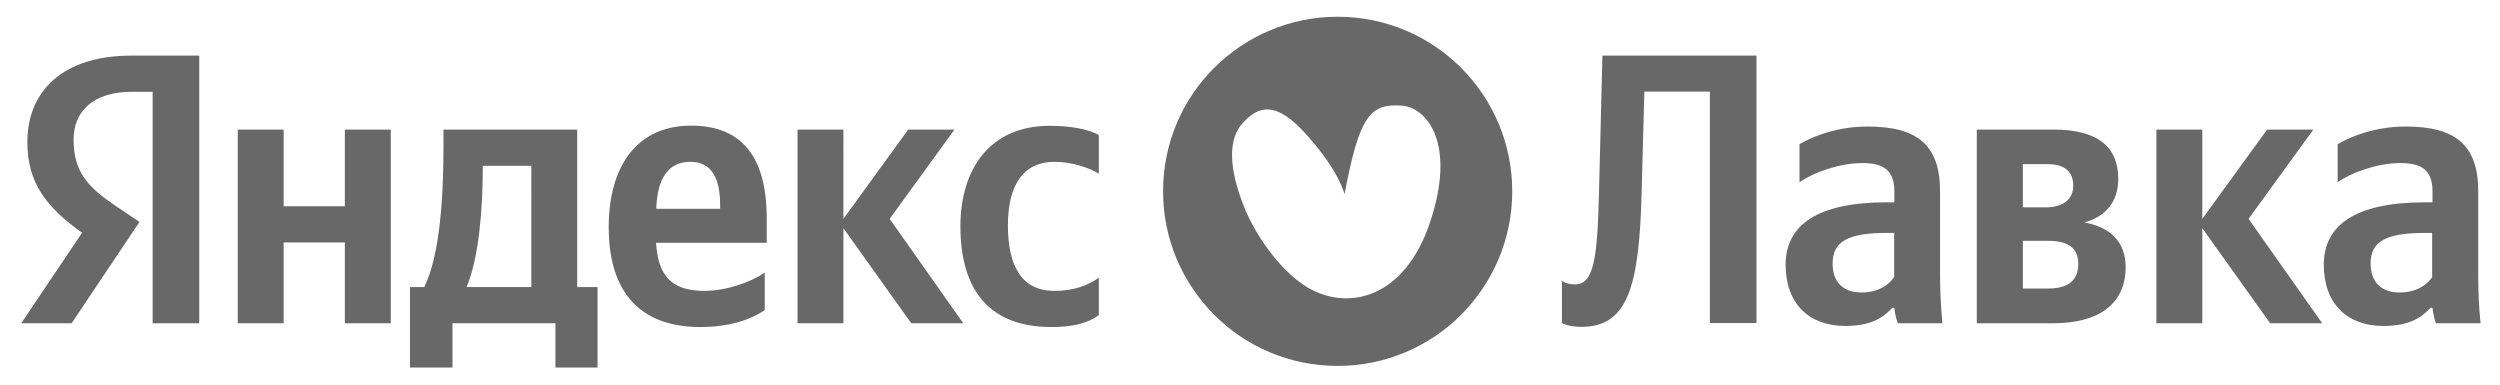
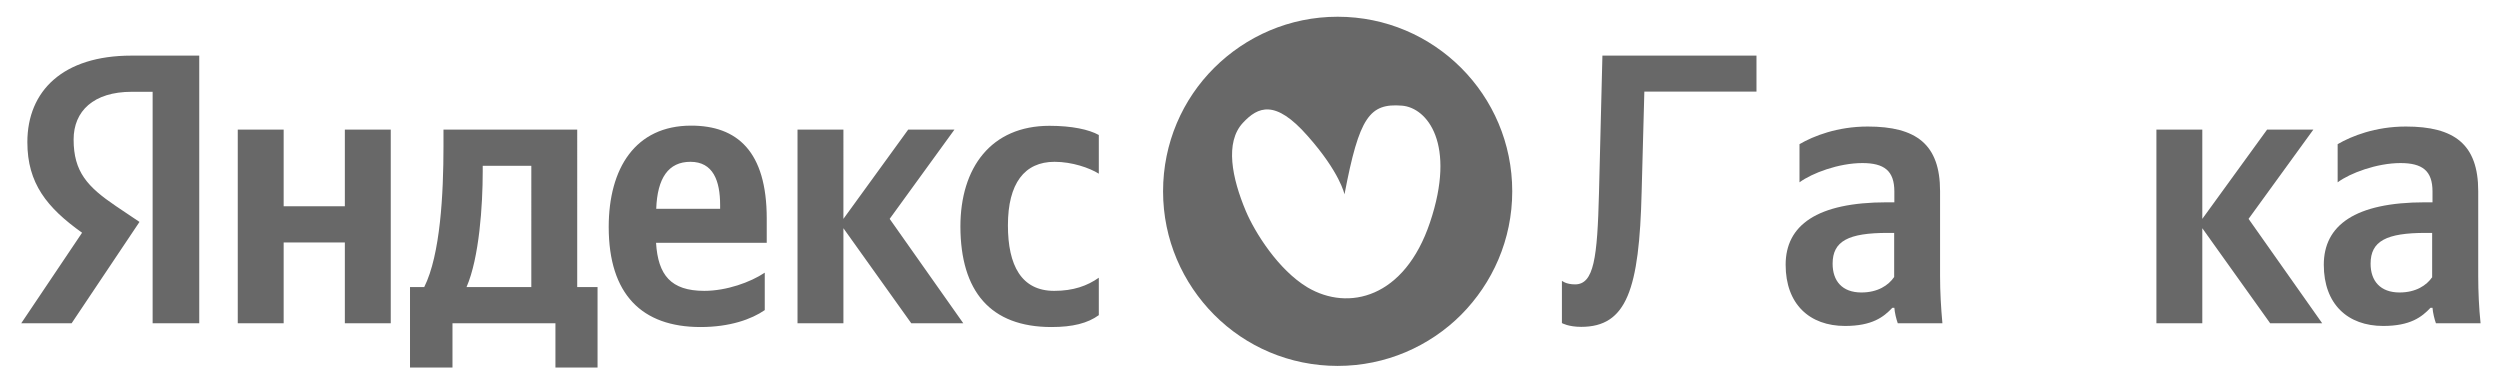
<svg xmlns="http://www.w3.org/2000/svg" version="1.1" id="Layer_1" x="0px" y="0px" viewBox="0 0 1389 214" style="enable-background:new 0 0 1389 214;" xml:space="preserve">
  <style type="text/css"> .st0{fill:#686868;} </style>
  <path class="st0" d="M84.8,179.6h25.9V30.9H73c-37.9,0-57.8,19.5-57.8,48.1c0,22.9,10.9,36.4,30.4,50.3l-33.8,50.3h28l37.7-56.3 l-13.1-8.8c-15.8-10.7-23.5-19-23.5-37C40.9,61.7,52,51,73.2,51h11.6V179.6z M424.9,172.3v-20.8c-7.9,5.3-21.2,10.1-33.6,10.1 c-18.6,0-25.7-8.8-26.8-26.7H426v-13.5c0-37.4-16.5-51.6-42-51.6c-31,0-45.8,23.7-45.8,56.3c0,37.4,18.4,55.6,51,55.6 C405.5,181.7,417.5,177.4,424.9,172.3z M584.2,181.7c11.8,0,20.1-2.1,26.3-6.6v-20.8c-6.4,4.5-14.1,7.3-24.8,7.3 c-18.2,0-25.7-14.1-25.7-36.4c0-23.3,9.2-35.3,25.9-35.3c9.8,0,19.5,3.4,24.6,6.6V75c-5.4-3-14.8-5.1-27.4-5.1 c-32.5,0-49.5,23.3-49.5,56C533.7,161.8,550.2,181.7,584.2,181.7z M191.6,72v42.6h-34V72h-25.5v107.6h25.5v-44.9h34v44.9h25.5V72 H191.6z M332,159.5h-11.3V72h-74.3v9.2c0,26.3-1.7,60.3-10.7,78.3h-7.9v44.7h23.6v-24.6h57.2v24.6H332V159.5z M506.3,179.6h28.9 l-40.9-58l36-49.6h-25.7l-36,49.6V72h-25.5v107.6h25.5v-52.8L506.3,179.6z M383.6,89.9c12.6,0,16.5,10.5,16.5,24v2.1h-35.5 C365.2,98.9,371.4,89.9,383.6,89.9z M295.2,159.5h-36c7.1-16.3,9-45.6,9-64.2v-3.2h27V159.5z" />
-   <path class="st0" d="M867.8,156v23.5c0,0,3.6,2.1,10.7,2.1c25.3,0,32.3-20.8,33.6-75.1l1.5-55.6H950v128.6h25.9V30.9h-85.6 l-1.9,76.2c-0.9,36.2-2.8,50.9-13.3,50.9C870,158,867.8,156,867.8,156z" />
+   <path class="st0" d="M867.8,156v23.5c0,0,3.6,2.1,10.7,2.1c25.3,0,32.3-20.8,33.6-75.1l1.5-55.6H950h25.9V30.9h-85.6 l-1.9,76.2c-0.9,36.2-2.8,50.9-13.3,50.9C870,158,867.8,156,867.8,156z" />
  <path class="st0" d="M1077.9,106.2c0-26.1-13.3-35.9-40.2-35.9c-16.9,0-30.2,5.3-37.9,9.8v21.2c6.9-5.1,21.8-10.7,34.9-10.7 c12.2,0,17.8,4.3,17.8,15.8v6h-4.1c-39,0-56.3,12.8-56.3,34.7s13.3,34,33,34c15,0,21.4-4.9,26.3-10.1h1.1c0.2,2.8,1.1,6.4,1.9,8.6 h24.8c-0.8-8.8-1.3-17.5-1.3-26.3V106.2z M1052.4,153.9c-3.2,4.7-9.2,8.6-18.2,8.6c-10.7,0-16-6.4-16-16c0-12.6,8.8-17.1,30.6-17.1 h3.6V153.9z" />
-   <path class="st0" d="M1140.8,179.6c25.3,0,40.2-10.7,40.2-31.2c0-14.1-8.6-22.2-22.9-24.8c11.6-3.2,18.8-11.3,18.8-24.2 c0-18.4-12.2-27.4-35.8-27.4h-42.8v107.6H1140.8z M1137.6,91.2c9.2,0,14.3,3.9,14.3,12c0,7.5-5.6,12-15.2,12h-12.8v-24H1137.6z M1138,133.8c10.9,0,16.7,3.9,16.7,12.8c0,9.8-6.4,13.7-16.7,13.7h-14.1v-26.5H1138z" />
  <path class="st0" d="M1261.3,179.6h28.9l-40.9-58l36-49.6h-25.7l-36,49.6V72h-25.5v107.6h25.5v-52.8L1261.3,179.6z" />
  <path class="st0" d="M1376.9,106.2c0-26.1-13.3-35.9-40.2-35.9c-16.9,0-30.2,5.3-37.9,9.8v21.2c6.8-5.1,21.8-10.7,34.9-10.7 c12.2,0,17.8,4.3,17.8,15.8v6h-4.1c-39,0-56.3,12.8-56.3,34.7s13.3,34,33,34c15,0,21.4-4.9,26.3-10.1h1.1c0.2,2.8,1.1,6.4,1.9,8.6 h24.8c-0.9-8.8-1.3-17.5-1.3-26.3V106.2z M1351.4,153.9c-3.2,4.7-9.2,8.6-18.2,8.6c-10.7,0-16.1-6.4-16.1-16 c0-12.6,8.8-17.1,30.6-17.1h3.6V153.9z" />
  <path class="st0" d="M743.2,9.3c-26.8,0-51,10.9-68.6,28.4c-17.6,17.5-28.4,41.8-28.4,68.6s10.9,51,28.4,68.6s41.8,28.4,68.6,28.4 c26.8,0,51.1-10.9,68.6-28.4c17.5-17.6,28.4-41.8,28.4-68.6C840.2,52.7,796.8,9.3,743.2,9.3z M794.5,123.6 c-14.1,42-45.3,49.5-68,36.1c-16.4-9.8-29.4-30.8-34.3-42.4c-7.7-18.3-11.8-38.2-1.6-49.1c8.3-8.9,17.9-13.2,35.9,7.3 C744.6,95.9,747,108,747,108c8.2-43.2,14-50.7,31.9-49.3C793,59.8,809.2,80,794.5,123.6z" />
</svg>